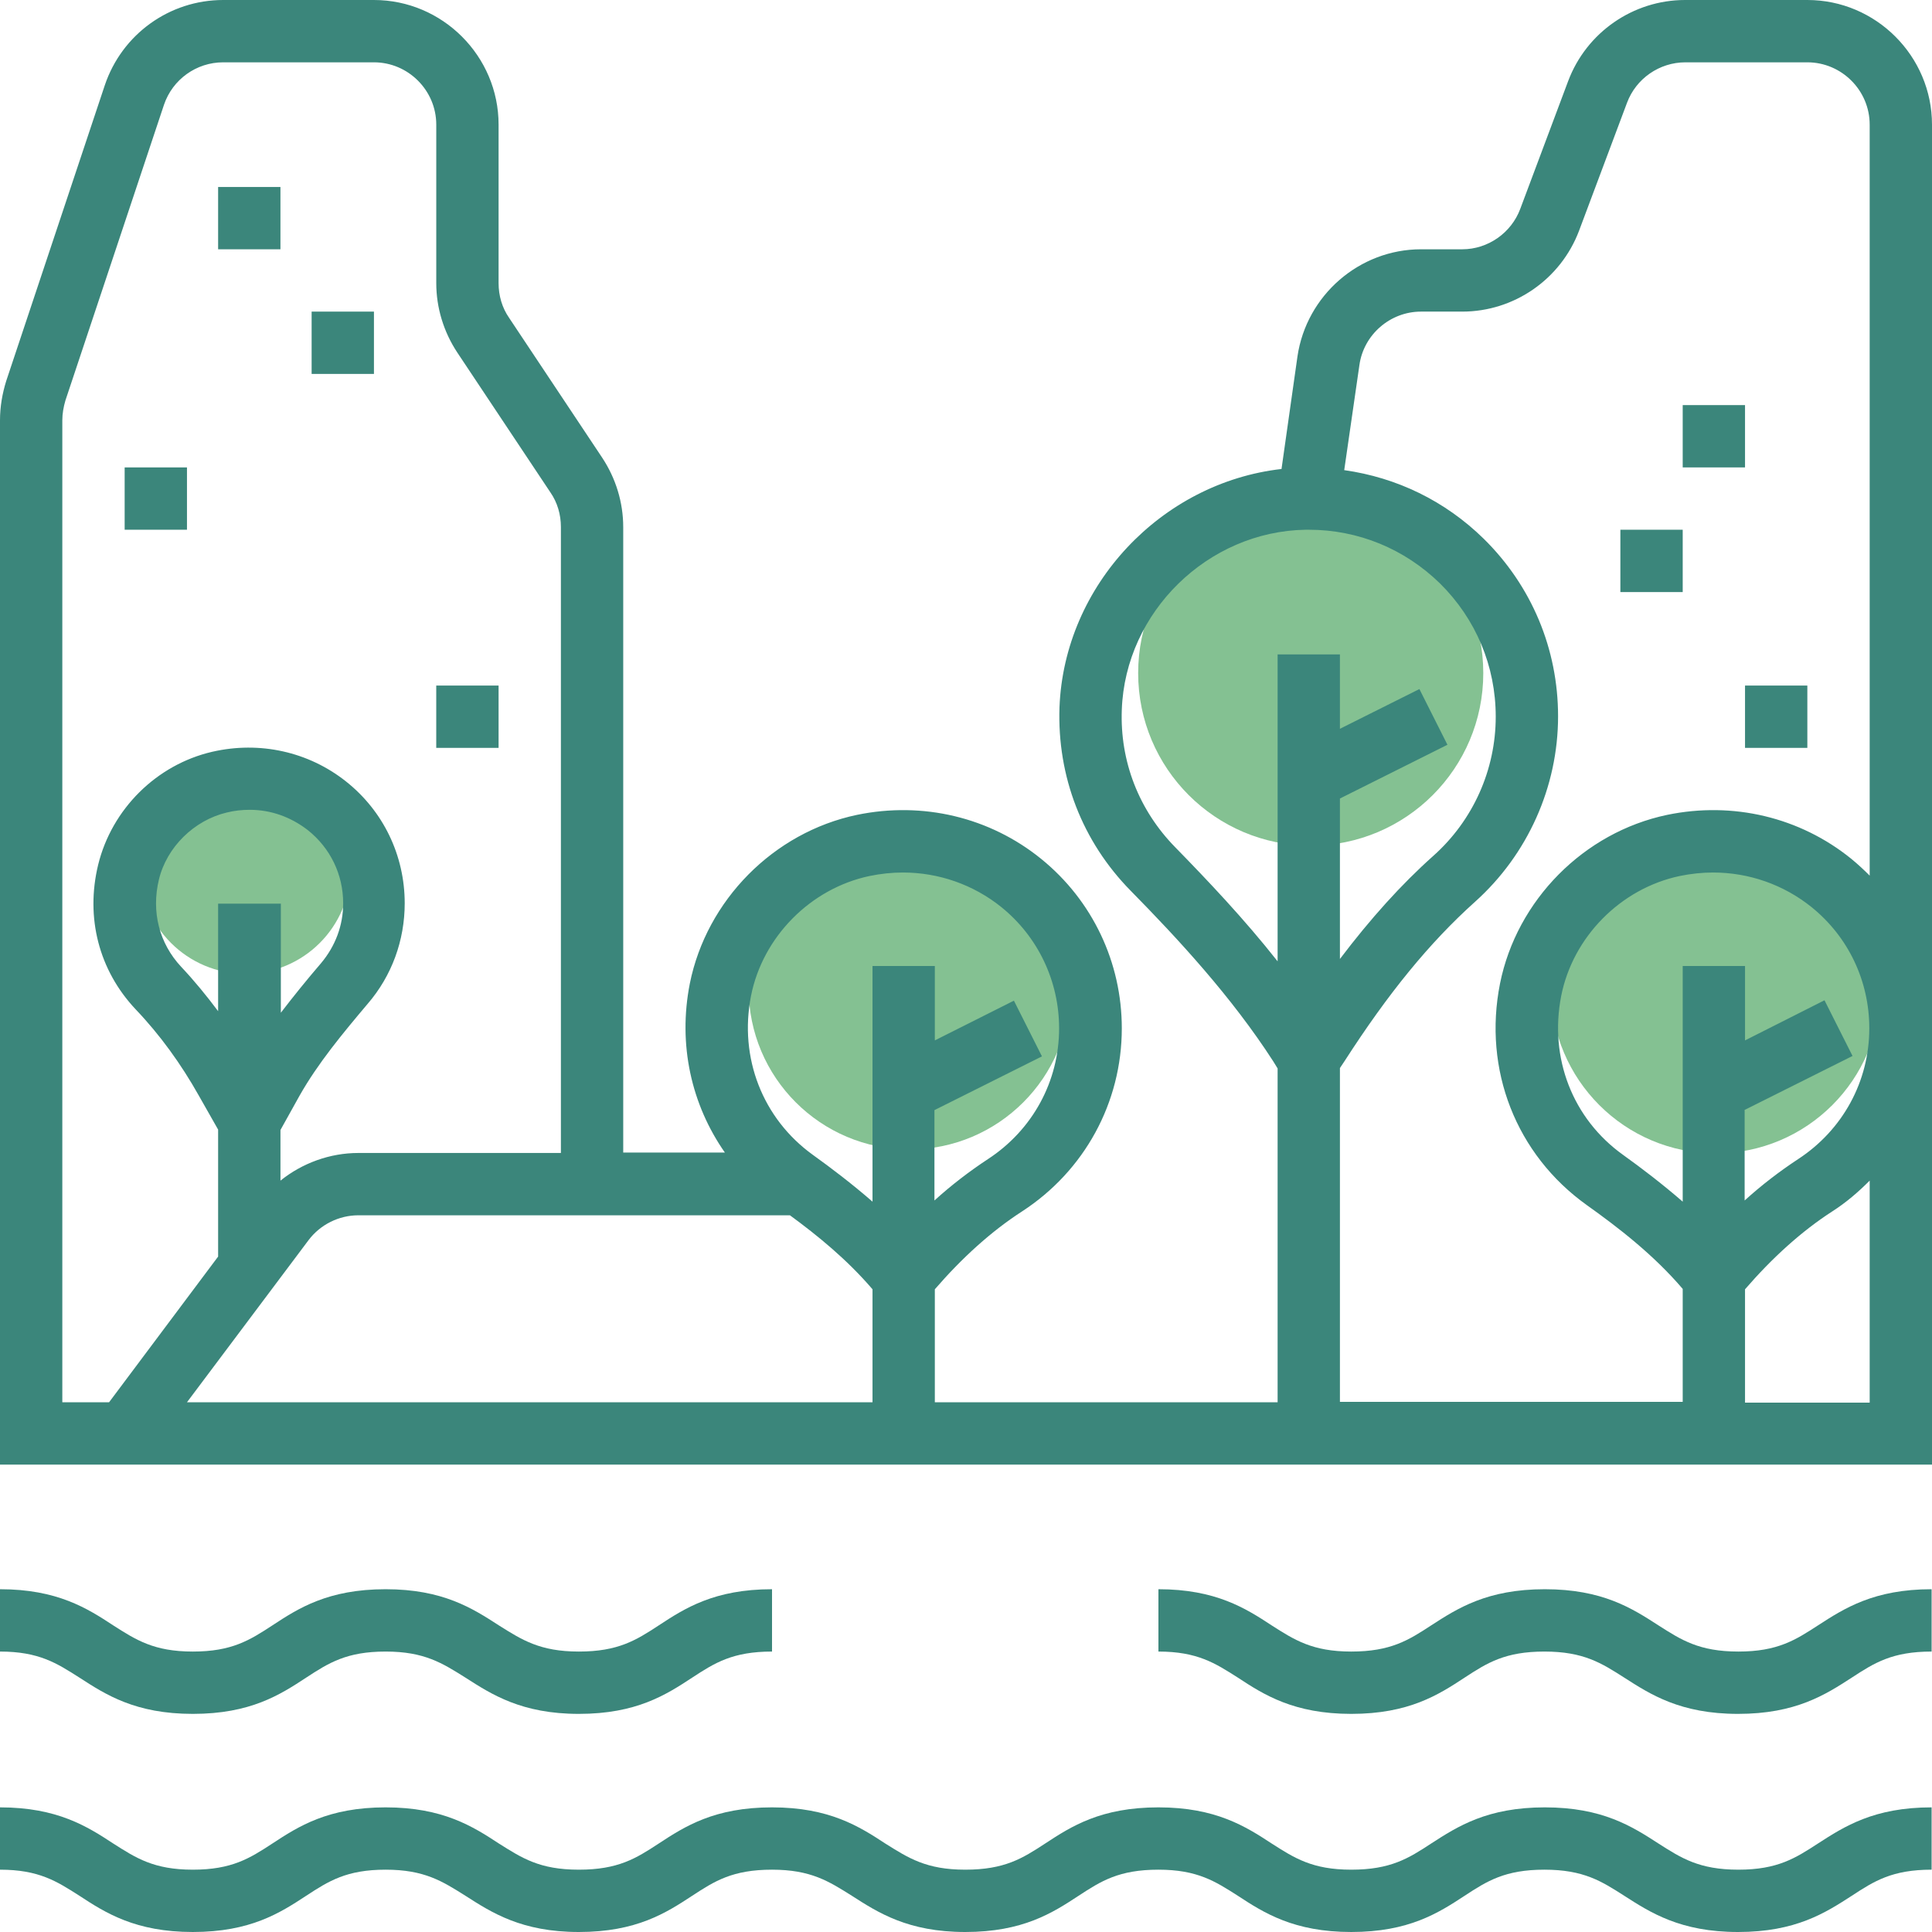
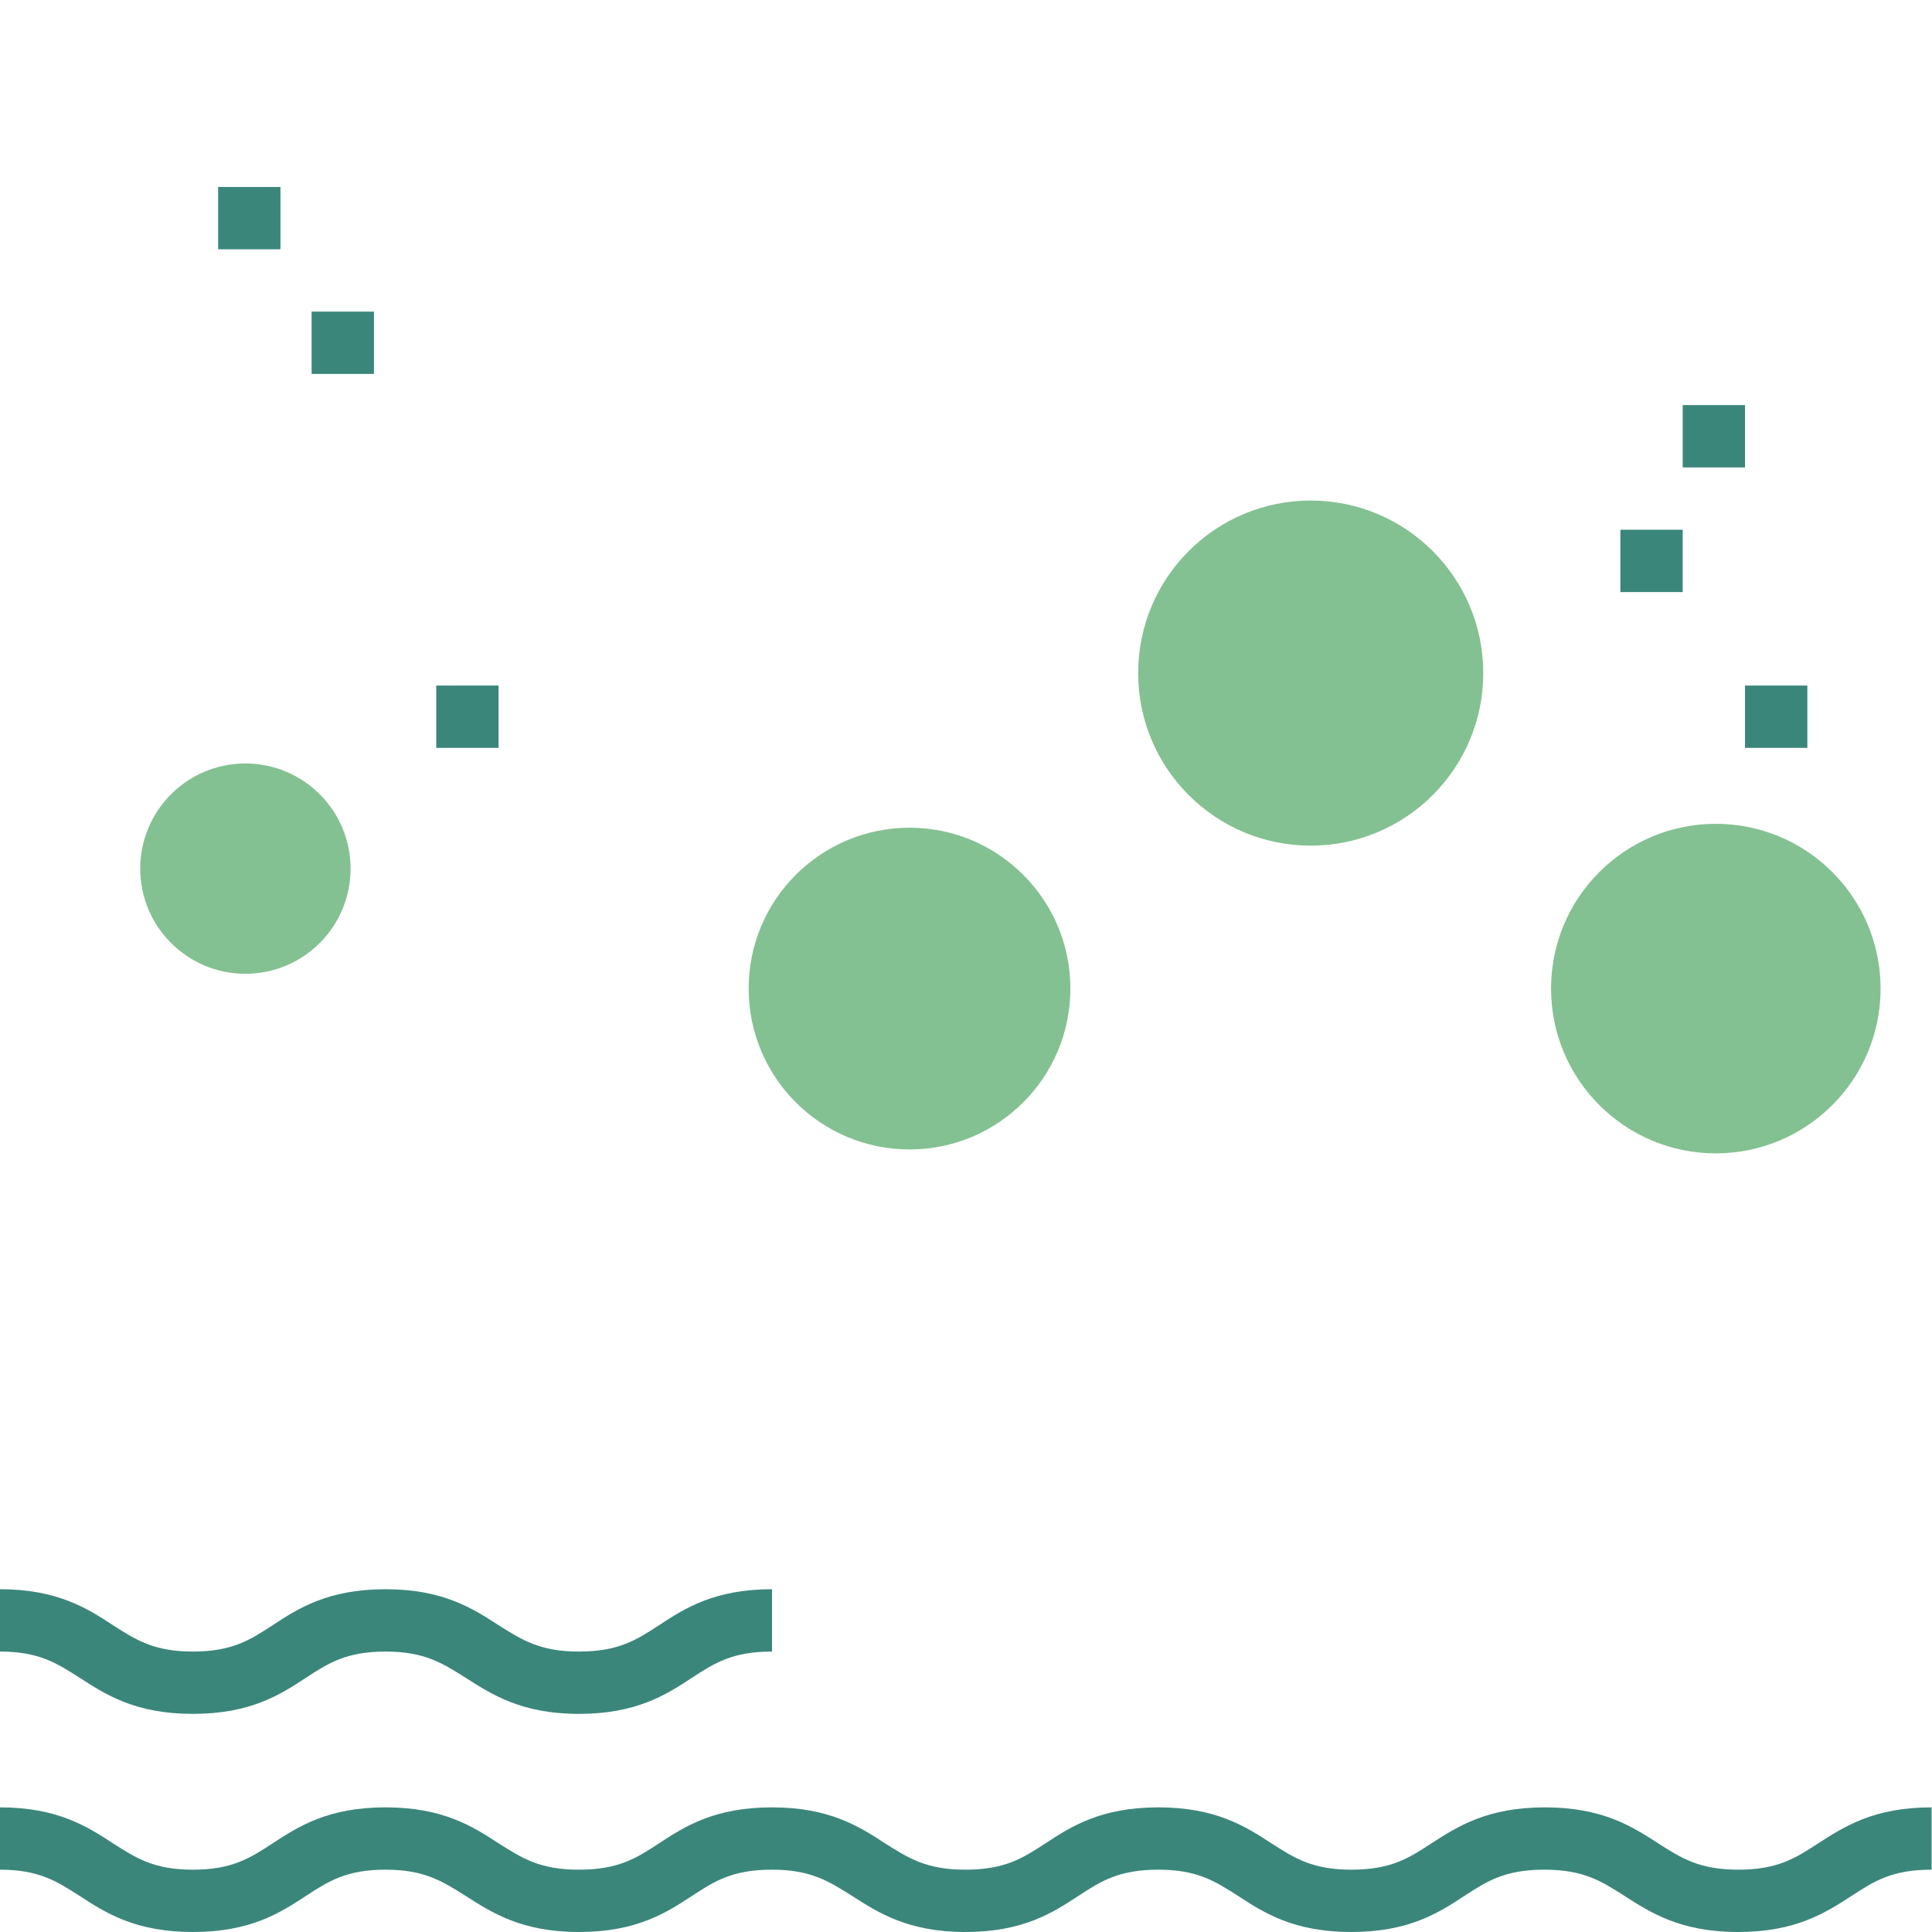
<svg xmlns="http://www.w3.org/2000/svg" width="90" height="90" viewBox="0 0 90 90" fill="none">
  <path d="M79.929 53.728C84.168 53.728 87.605 50.291 87.605 46.052C87.605 41.813 84.168 38.377 79.929 38.377C75.69 38.377 72.254 41.813 72.254 46.052C72.254 50.291 75.69 53.728 79.929 53.728Z" fill="#84C192" />
  <path d="M61.059 39.393C65.498 39.393 69.097 35.794 69.097 31.355C69.097 26.916 65.498 23.317 61.059 23.317C56.619 23.317 53.02 26.916 53.02 31.355C53.02 35.794 56.619 39.393 61.059 39.393Z" fill="#84C192" />
  <path d="M42.369 53.546C46.508 53.546 49.863 50.191 49.863 46.052C49.863 41.913 46.508 38.558 42.369 38.558C38.23 38.558 34.875 41.913 34.875 46.052C34.875 50.191 38.23 53.546 42.369 53.546Z" fill="#84C192" />
  <path d="M11.431 45.363C14.137 45.363 16.331 43.169 16.331 40.464C16.331 37.758 14.137 35.565 11.431 35.565C8.726 35.565 6.532 37.758 6.532 40.464C6.532 43.169 8.726 45.363 11.431 45.363Z" fill="#84C192" />
-   <path d="M84.194 0H78.496C76.083 0 73.905 1.506 73.052 3.774L70.821 9.726C70.403 10.851 69.314 11.613 68.117 11.613H66.194C63.327 11.613 60.859 13.754 60.441 16.603L59.698 21.847C54.109 22.482 49.573 27.254 49.355 32.952C49.246 36.163 50.407 39.194 52.675 41.498C54.871 43.73 57.375 46.434 59.316 49.446L59.516 49.772V65.323H43.548V60.06C44.819 58.591 46.179 57.357 47.613 56.431C50.516 54.544 52.258 51.369 52.258 47.903C52.258 44.837 50.897 41.952 48.502 40.01C46.107 38.069 42.986 37.325 39.919 37.96C36.036 38.776 32.915 41.934 32.135 45.816C31.573 48.665 32.208 51.46 33.768 53.691H29.032V24.55C29.032 23.407 28.688 22.282 28.052 21.321L23.716 14.806C23.389 14.335 23.226 13.772 23.226 13.191V5.806C23.226 2.613 20.613 0 17.419 0H10.397C7.893 0 5.679 1.597 4.881 3.974L0.29 17.746C0.109 18.327 0 18.944 0 19.579V68.226H90V5.806C90 2.613 87.387 0 84.194 0ZM54.744 39.466C53.056 37.742 52.167 35.474 52.258 33.06C52.421 28.506 56.268 24.75 60.823 24.677C60.877 24.677 60.913 24.677 60.968 24.677C63.272 24.677 65.431 25.567 67.083 27.181C68.752 28.833 69.677 31.028 69.677 33.387C69.677 35.855 68.625 38.214 66.774 39.865C65.268 41.208 63.835 42.804 62.419 44.673V37.198L67.427 34.694L66.121 32.099L62.419 33.95V30.484H59.516V44.782C57.956 42.804 56.268 41.026 54.744 39.466ZM10.161 47.105C9.617 46.379 9.054 45.69 8.438 45.036C7.421 43.948 7.04 42.478 7.403 40.972C7.766 39.466 9.036 38.214 10.56 37.851C10.923 37.76 11.286 37.724 11.631 37.724C12.611 37.724 13.536 38.05 14.335 38.667C15.387 39.502 15.986 40.736 15.986 42.079C15.986 43.113 15.623 44.075 14.952 44.873C14.298 45.635 13.681 46.397 13.083 47.177V42.097H10.161V47.105ZM14.371 57.774C14.915 57.048 15.786 56.613 16.694 56.613H36.798C38.087 57.556 39.466 58.681 40.645 60.06V65.323H8.71L14.371 57.774ZM34.984 46.397C35.528 43.639 37.76 41.389 40.5 40.809C41.026 40.7 41.552 40.645 42.06 40.645C43.73 40.645 45.345 41.208 46.651 42.26C48.357 43.639 49.337 45.708 49.337 47.903C49.337 50.371 48.103 52.639 46.016 54C45.163 54.562 44.329 55.198 43.53 55.923V51.714L48.538 49.21L47.232 46.615L43.548 48.466V45H40.645V55.978C39.684 55.143 38.704 54.399 37.869 53.8C35.528 52.113 34.421 49.282 34.984 46.397ZM2.903 19.579C2.903 19.27 2.958 18.962 3.048 18.653L7.639 4.881C8.038 3.702 9.145 2.903 10.397 2.903H17.419C19.016 2.903 20.323 4.21 20.323 5.806V13.191C20.323 14.335 20.667 15.46 21.302 16.421L25.639 22.936C25.966 23.407 26.129 23.97 26.129 24.55V53.71H16.694C15.369 53.71 14.081 54.181 13.065 54.998V52.639L13.954 51.042C14.806 49.536 15.95 48.157 17.129 46.76C18.254 45.454 18.853 43.802 18.853 42.079C18.853 39.847 17.855 37.778 16.113 36.399C14.371 35.02 12.103 34.512 9.889 35.02C7.294 35.619 5.208 37.688 4.573 40.282C3.974 42.75 4.609 45.2 6.315 47.014C7.458 48.212 8.438 49.573 9.254 51.024L10.161 52.621V58.536L5.081 65.323H2.903V19.579ZM81.29 51.696L86.298 49.191L84.992 46.597L81.29 48.466V45H78.387V55.978C77.425 55.143 76.446 54.399 75.611 53.8C73.252 52.113 72.163 49.282 72.726 46.397C73.27 43.639 75.502 41.389 78.242 40.809C78.768 40.7 79.294 40.645 79.802 40.645C81.472 40.645 83.087 41.208 84.393 42.26C86.099 43.639 87.079 45.69 87.079 47.903C87.079 50.371 85.845 52.639 83.758 54C82.905 54.562 82.071 55.198 81.272 55.923V51.696H81.29ZM81.29 65.323V60.06C82.561 58.591 83.921 57.357 85.355 56.431C86.008 56.014 86.571 55.524 87.097 54.998V65.341H81.29V65.323ZM86.244 40.01C83.849 38.069 80.728 37.325 77.661 37.96C73.778 38.776 70.657 41.934 69.877 45.816C69.079 49.827 70.621 53.782 73.923 56.141C75.375 57.175 77.026 58.446 78.387 60.042V65.304H62.419V49.754L62.637 49.427C64.669 46.27 66.593 43.911 68.716 42.006C71.165 39.81 72.581 36.653 72.581 33.369C72.581 30.23 71.347 27.29 69.115 25.095C67.319 23.335 65.069 22.246 62.619 21.901L63.327 17.002C63.526 15.587 64.76 14.516 66.194 14.516H68.117C70.53 14.516 72.708 13.01 73.561 10.742L75.792 4.79C76.21 3.665 77.298 2.903 78.514 2.903H84.194C85.79 2.903 87.097 4.21 87.097 5.806V40.79C86.825 40.518 86.552 40.264 86.244 40.01Z" fill="#3B867B" />
-   <path d="M80.982 76.936C79.149 76.936 78.315 76.391 77.262 75.72C76.028 74.921 74.649 74.032 71.964 74.032C69.278 74.032 67.899 74.921 66.665 75.72C65.613 76.409 64.778 76.936 62.946 76.936C61.131 76.936 60.297 76.391 59.244 75.72C58.028 74.921 56.631 74.032 53.964 74.032V76.936C55.778 76.936 56.613 77.48 57.666 78.151C58.881 78.95 60.278 79.839 62.946 79.839C65.631 79.839 67.01 78.95 68.226 78.151C69.278 77.462 70.113 76.936 71.946 76.936C73.778 76.936 74.613 77.48 75.665 78.151C76.881 78.931 78.278 79.839 80.964 79.839C83.649 79.839 85.028 78.95 86.262 78.151C87.315 77.462 88.149 76.936 89.982 76.936V74.032C87.296 74.032 85.918 74.921 84.684 75.72C83.649 76.391 82.815 76.936 80.982 76.936Z" fill="#3B867B" />
  <path d="M8.982 79.839C11.667 79.839 13.046 78.95 14.262 78.151C15.315 77.462 16.149 76.936 17.964 76.936C19.778 76.936 20.613 77.48 21.683 78.151C22.899 78.931 24.296 79.839 26.964 79.839C29.649 79.839 31.028 78.95 32.244 78.151C33.296 77.462 34.131 76.936 35.964 76.936V74.032C33.278 74.032 31.899 74.921 30.683 75.72C29.631 76.409 28.796 76.936 26.964 76.936C25.149 76.936 24.314 76.391 23.244 75.72C22.01 74.921 20.631 74.032 17.964 74.032C15.278 74.032 13.899 74.921 12.684 75.72C11.631 76.409 10.796 76.936 8.982 76.936C7.167 76.936 6.333 76.391 5.28 75.72C4.065 74.921 2.667 74.032 0 74.032V76.936C1.815 76.936 2.649 77.48 3.702 78.151C4.935 78.95 6.315 79.839 8.982 79.839Z" fill="#3B867B" />
  <path d="M80.982 87.097C79.149 87.097 78.314 86.552 77.262 85.881C76.028 85.083 74.649 84.194 71.964 84.194C69.278 84.194 67.899 85.083 66.665 85.881C65.613 86.571 64.778 87.097 62.946 87.097C61.131 87.097 60.296 86.552 59.244 85.881C58.028 85.083 56.631 84.194 53.964 84.194C51.278 84.194 49.899 85.083 48.684 85.881C47.631 86.571 46.796 87.097 44.964 87.097C43.149 87.097 42.315 86.552 41.244 85.881C40.028 85.083 38.631 84.194 35.964 84.194C33.278 84.194 31.899 85.083 30.683 85.881C29.631 86.571 28.796 87.097 26.964 87.097C25.131 87.097 24.314 86.552 23.244 85.881C22.028 85.083 20.631 84.194 17.964 84.194C15.278 84.194 13.899 85.083 12.684 85.881C11.631 86.571 10.796 87.097 8.982 87.097C7.167 87.097 6.333 86.552 5.28 85.881C4.065 85.083 2.667 84.194 0 84.194V87.097C1.815 87.097 2.649 87.641 3.702 88.313C4.917 89.111 6.315 90 8.982 90C11.667 90 13.046 89.111 14.262 88.313C15.315 87.623 16.149 87.097 17.964 87.097C19.778 87.097 20.613 87.641 21.683 88.313C22.899 89.093 24.296 90 26.964 90C29.649 90 31.028 89.111 32.244 88.313C33.296 87.623 34.131 87.097 35.964 87.097C37.778 87.097 38.613 87.641 39.684 88.313C40.899 89.093 42.296 90 44.964 90C47.649 90 49.028 89.111 50.244 88.313C51.296 87.623 52.131 87.097 53.964 87.097C55.778 87.097 56.613 87.641 57.665 88.313C58.881 89.111 60.278 90 62.946 90C65.631 90 67.01 89.111 68.226 88.313C69.278 87.623 70.113 87.097 71.946 87.097C73.778 87.097 74.613 87.641 75.665 88.313C76.881 89.093 78.278 90 80.964 90C83.649 90 85.028 89.111 86.262 88.313C87.314 87.623 88.149 87.097 89.982 87.097V84.194C87.296 84.194 85.917 85.083 84.683 85.881C83.649 86.552 82.814 87.097 80.982 87.097Z" fill="#3B867B" />
  <path d="M81.29 31.936H84.193V34.839H81.29V31.936Z" fill="#3B867B" />
  <path d="M75.483 24.677H78.387V27.581H75.483V24.677Z" fill="#3B867B" />
  <path d="M78.387 18.871H81.29V21.774H78.387V18.871Z" fill="#3B867B" />
  <path d="M10.161 8.71H13.064V11.613H10.161V8.71Z" fill="#3B867B" />
  <path d="M14.517 14.516H17.42V17.419H14.517V14.516Z" fill="#3B867B" />
-   <path d="M5.807 21.774H8.71V24.677H5.807V21.774Z" fill="#3B867B" />
  <path d="M20.322 31.936H23.226V34.839H20.322V31.936Z" fill="#3B867B" />
</svg>